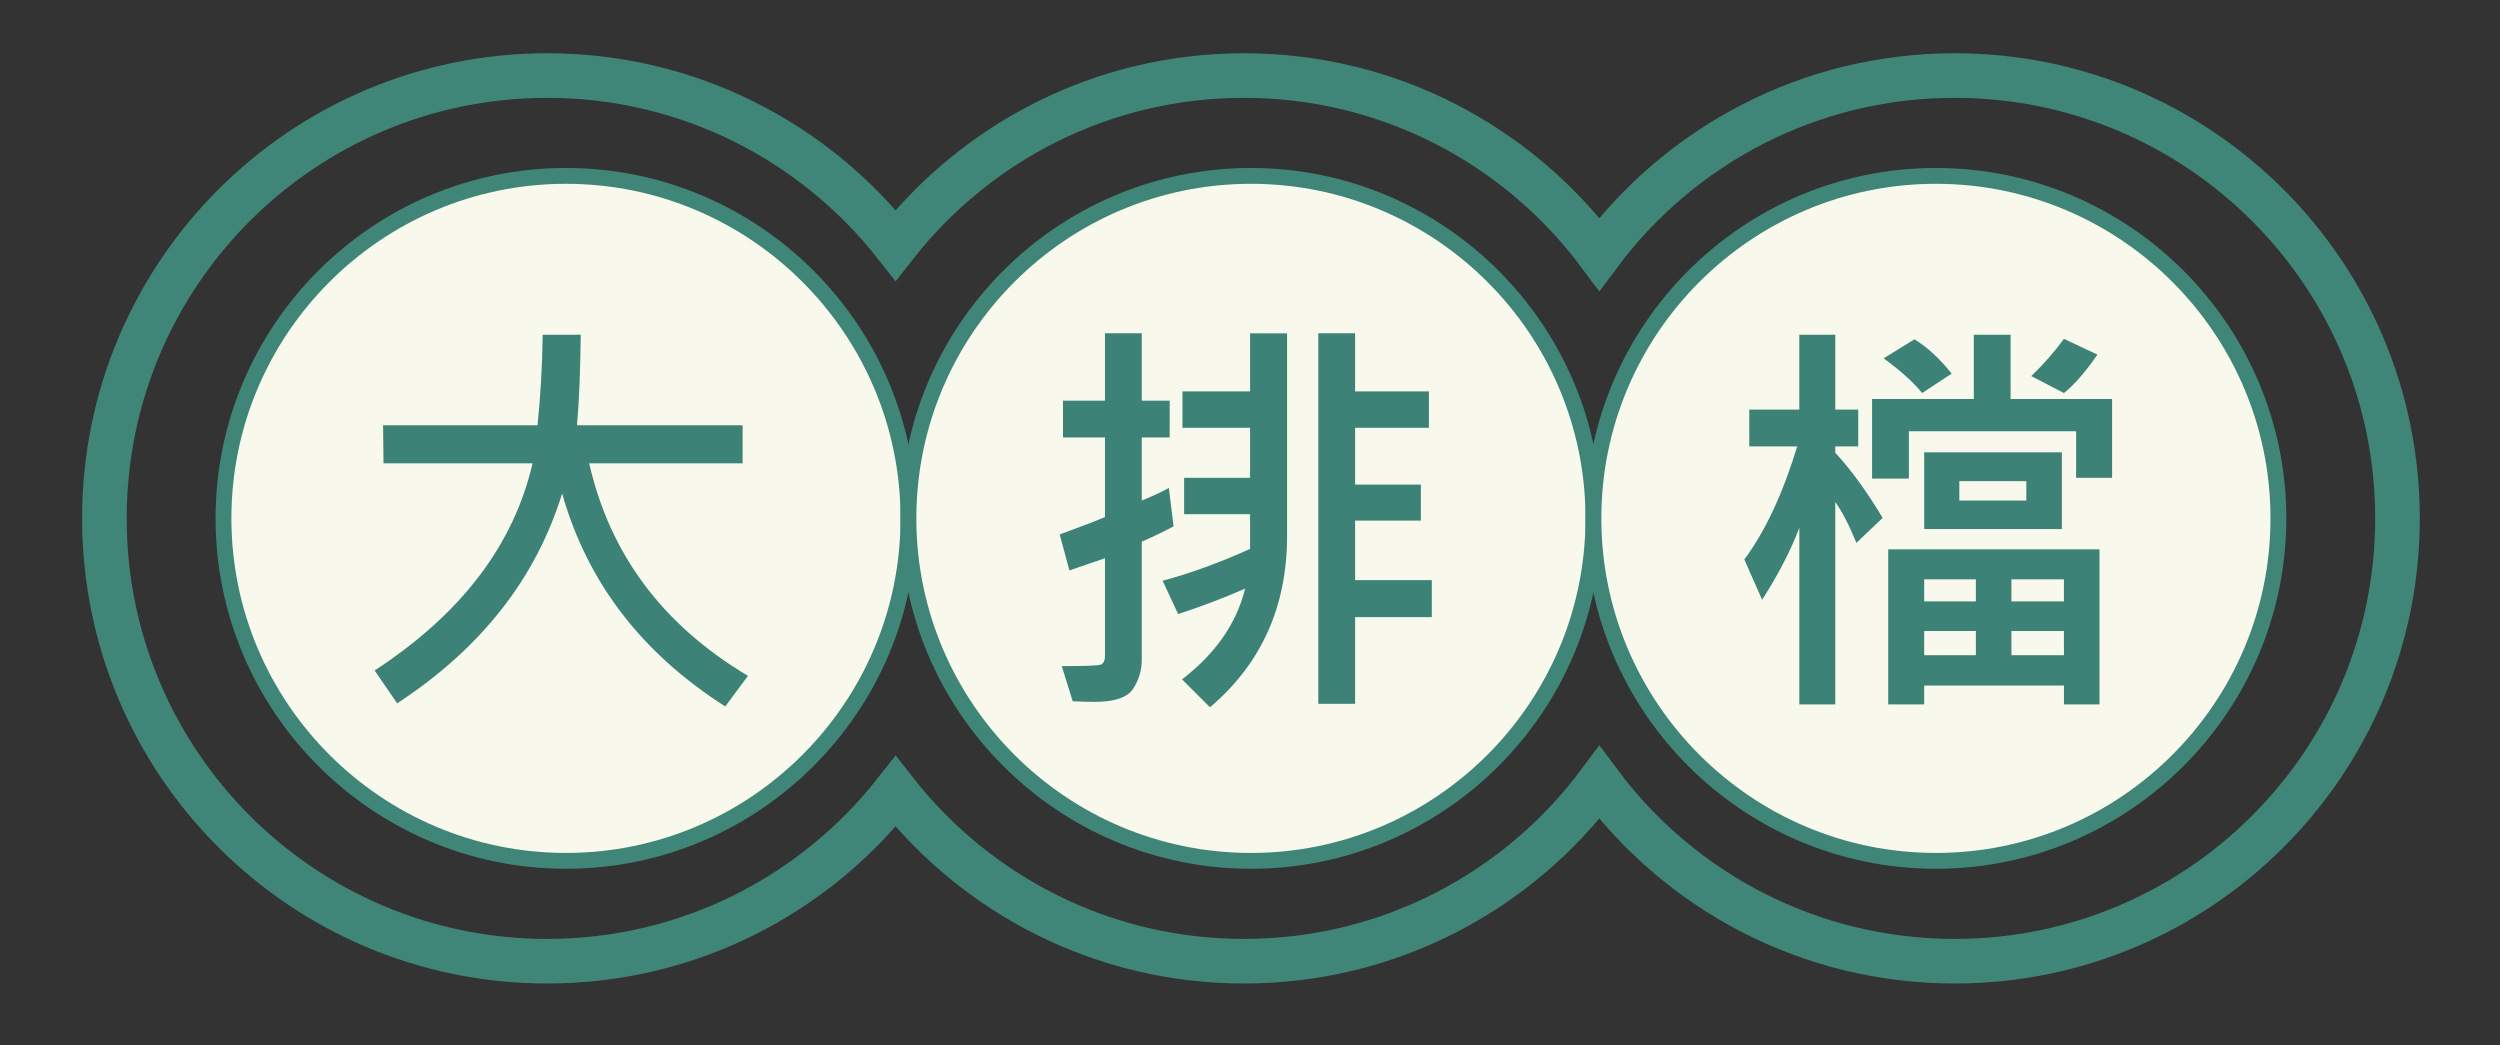
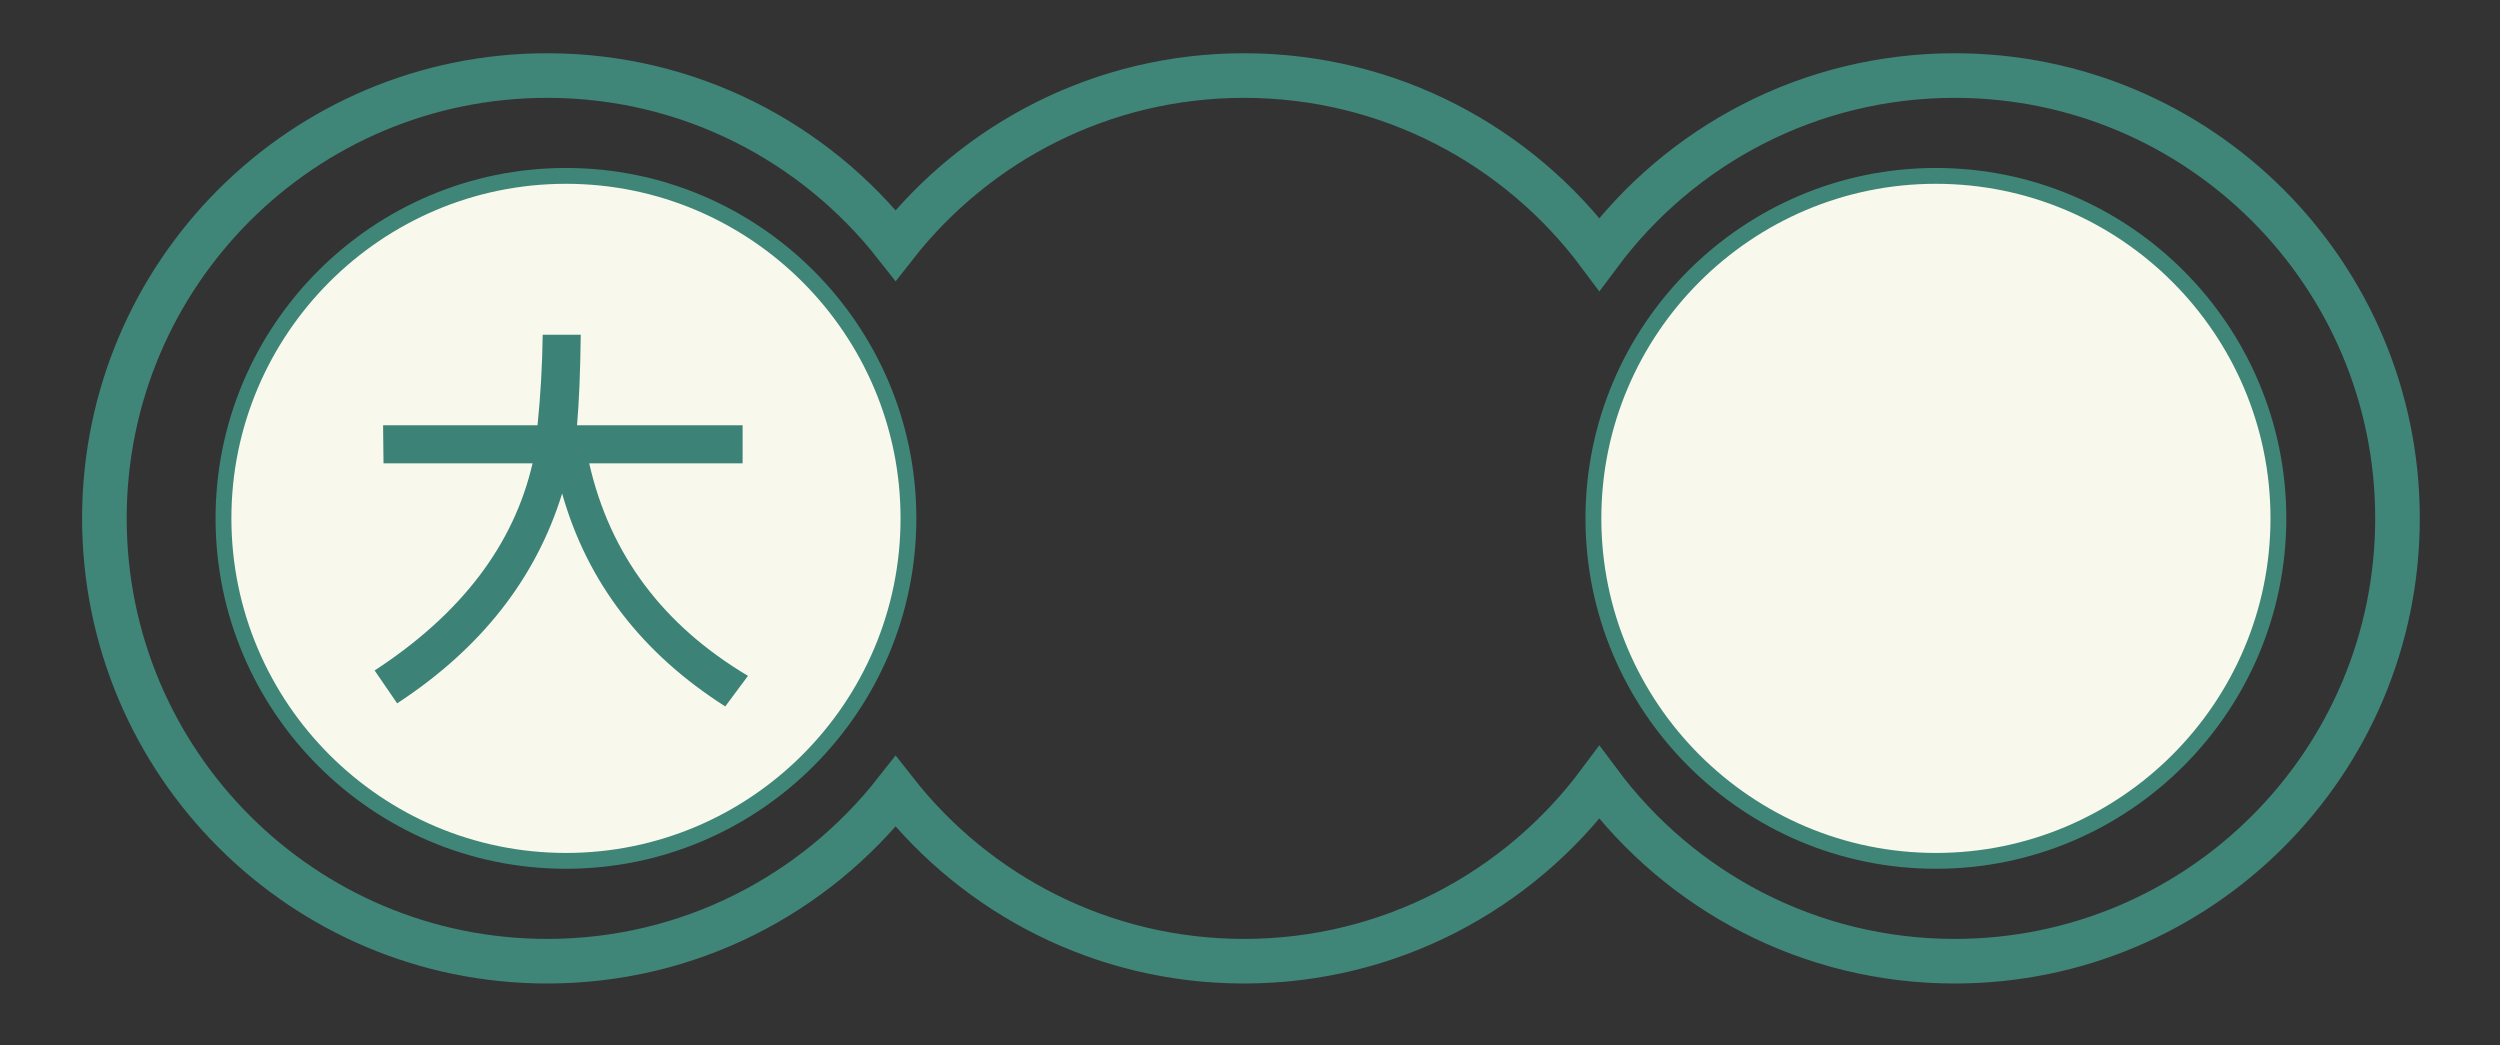
<svg xmlns="http://www.w3.org/2000/svg" version="1.1" id="圖層_5" x="0px" y="0px" width="224.25px" height="93.75px" viewBox="-12 16.5 224.25 93.75" style="enable-background:new -12 16.5 224.25 93.75;" xml:space="preserve">
  <rect x="-12" y="16.5" width="224.25" height="93.75" fill="#333333" stroke="none" />
  <g>
    <g>
      <path style="fill:none;stroke:#3F8679;stroke-width:4;stroke-miterlimit:10;" d="M163.335,23.277    c-13.054,0-24.635,6.298-31.875,16.019c-7.241-9.721-18.822-16.019-31.875-16.019c-12.688,0-23.979,5.957-31.25,15.218    c-7.272-9.262-18.562-15.218-31.25-15.218c-21.938,0-39.721,17.783-39.721,39.72s17.783,39.723,39.721,39.723    c12.688,0,23.978-5.957,31.25-15.219c7.271,9.262,18.562,15.219,31.25,15.219c13.053,0,24.634-6.299,31.875-16.021    c7.24,9.722,18.821,16.021,31.875,16.021c21.937,0,39.72-17.785,39.72-39.723S185.271,23.277,163.335,23.277z" />
      <g>
        <g>
          <circle style="fill:#F8F9EC;" cx="38.767" cy="62.998" r="30.721" />
          <path style="fill:#3F8679;" d="M70.196,62.997c0,17.331-14.1,31.432-31.431,31.432S7.336,80.328,7.336,62.997      s14.1-31.43,31.43-31.43C56.098,31.567,70.196,45.667,70.196,62.997z M8.756,62.997c0,16.549,13.463,30.012,30.011,30.012      c16.549,0,30.012-13.463,30.012-30.012c0-16.548-13.463-30.01-30.012-30.01C22.219,32.987,8.756,46.449,8.756,62.997z" />
        </g>
        <g>
-           <circle style="fill:#F8F9EC;" cx="100.209" cy="62.998" r="30.722" />
-           <path style="fill:#3F8679;" d="M131.64,62.997c0,17.331-14.101,31.432-31.431,31.432c-17.332,0-31.432-14.101-31.432-31.432      s14.1-31.43,31.432-31.43C117.54,31.567,131.64,45.667,131.64,62.997z M70.196,62.997c0,16.549,13.463,30.012,30.013,30.012      c16.548,0,30.011-13.463,30.011-30.012c0-16.548-13.463-30.01-30.011-30.01C83.659,32.987,70.196,46.449,70.196,62.997z" />
-         </g>
+           </g>
        <g>
          <circle style="fill:#F8F9EC;" cx="161.649" cy="62.998" r="30.721" />
          <path style="fill:#3F8679;" d="M193.082,62.997c0,17.331-14.101,31.432-31.433,31.432c-17.33,0-31.431-14.101-31.431-31.432      s14.101-31.43,31.431-31.43C178.981,31.567,193.082,45.667,193.082,62.997z M131.64,62.997c0,16.549,13.463,30.012,30.01,30.012      c16.549,0,30.013-13.463,30.013-30.012c0-16.548-13.464-30.01-30.013-30.01C145.103,32.987,131.64,46.449,131.64,62.997z" />
        </g>
      </g>
    </g>
    <g>
      <path style="fill:#3D8277;" d="M55.094,77.124l-2.039,2.744c-7.504-4.784-12.382-11.15-14.632-19.1    c-2.361,7.64-7.294,13.914-14.798,18.822l-2.021-2.949c7.751-5.057,12.474-11.25,14.167-18.581h-13.37l-0.037-3.412h13.853    c0.271-2.657,0.426-5.365,0.463-8.122h3.412c-0.037,3.301-0.148,6.008-0.333,8.122h14.853v3.412H40.852    C42.707,66.22,47.453,72.575,55.094,77.124z" />
-       <path style="fill:#3D8277;" d="M93.271,63.717c-1.015,0.531-1.966,0.989-2.856,1.372v10.607c0,0.914-0.253,1.771-0.76,2.568    c-0.508,0.797-1.669,1.195-3.486,1.195c-0.544,0-1.193-0.018-1.947-0.055l-0.982-3.152c2.064,0,3.227-0.044,3.485-0.131    c0.26-0.086,0.39-0.357,0.39-0.815v-8.734l-3.189,1.095l-0.871-3.227c1.953-0.717,3.307-1.236,4.061-1.559v-7.139H83.35v-3.301    h3.765v-6.046h3.301v6.046h2.504v3.301h-2.504v5.655c1.039-0.42,1.849-0.798,2.43-1.131L93.271,63.717z M103.452,64.552    c0,6.354-2.307,11.484-6.917,15.391l-2.504-2.504c3.004-2.311,4.89-5.025,5.656-8.141c-1.917,0.842-3.919,1.602-6.009,2.281    l-1.391-2.985c2.485-0.667,5.1-1.62,7.844-2.856v-3.115h-5.915v-3.264h5.915v-4.487h-6.063v-3.264h6.063v-5.211h3.32V64.552z     M116.433,71.857h-6.88v7.771h-3.301V46.396h3.301v5.211h6.62v3.264h-6.62v5.1h5.896v3.227h-5.896v5.341h6.88V71.857z" />
-       <path style="fill:#3D8277;" d="M156.872,62.956l-2.354,2.244c-0.606-1.508-1.236-2.732-1.892-3.672v18.154h-3.227V63.847    c-0.792,2.076-1.904,4.228-3.338,6.453l-1.595-3.616c1.866-2.509,3.449-5.891,4.747-10.144h-4.303v-3.301h4.488v-6.713h3.227    v6.713h2.059v3.301h-2.059v0.574C154.047,58.647,155.463,60.595,156.872,62.956z M177.456,59.358h-3.227v-4.172h-15.002v4.246    h-3.301v-7.139h9.123v-5.768h3.301v5.768h9.105V59.358z M163.066,50.013l-2.652,1.743c-0.754-0.939-1.903-1.978-3.449-3.115    l2.764-1.706C160.878,47.64,161.99,48.665,163.066,50.013z M176.325,79.683h-3.189v-1.688H160.6v1.688h-3.227V65.774h18.952    V79.683z M172.95,63.958H160.6v-6.881h12.351V63.958z M165.235,70.448v-1.984H160.6v1.984H165.235z M165.235,75.27V73.1H160.6    v2.17H165.235z M169.761,61.398v-1.743h-6.009v1.743H169.761z M173.136,70.448v-1.984h-4.711v1.984H173.136z M173.136,75.27V73.1    h-4.711v2.17H173.136z M176.14,48.307c-1.075,1.558-2.077,2.708-3.004,3.449l-2.931-1.521c1.051-1.002,2.027-2.114,2.931-3.338    L176.14,48.307z" />
    </g>
  </g>
</svg>